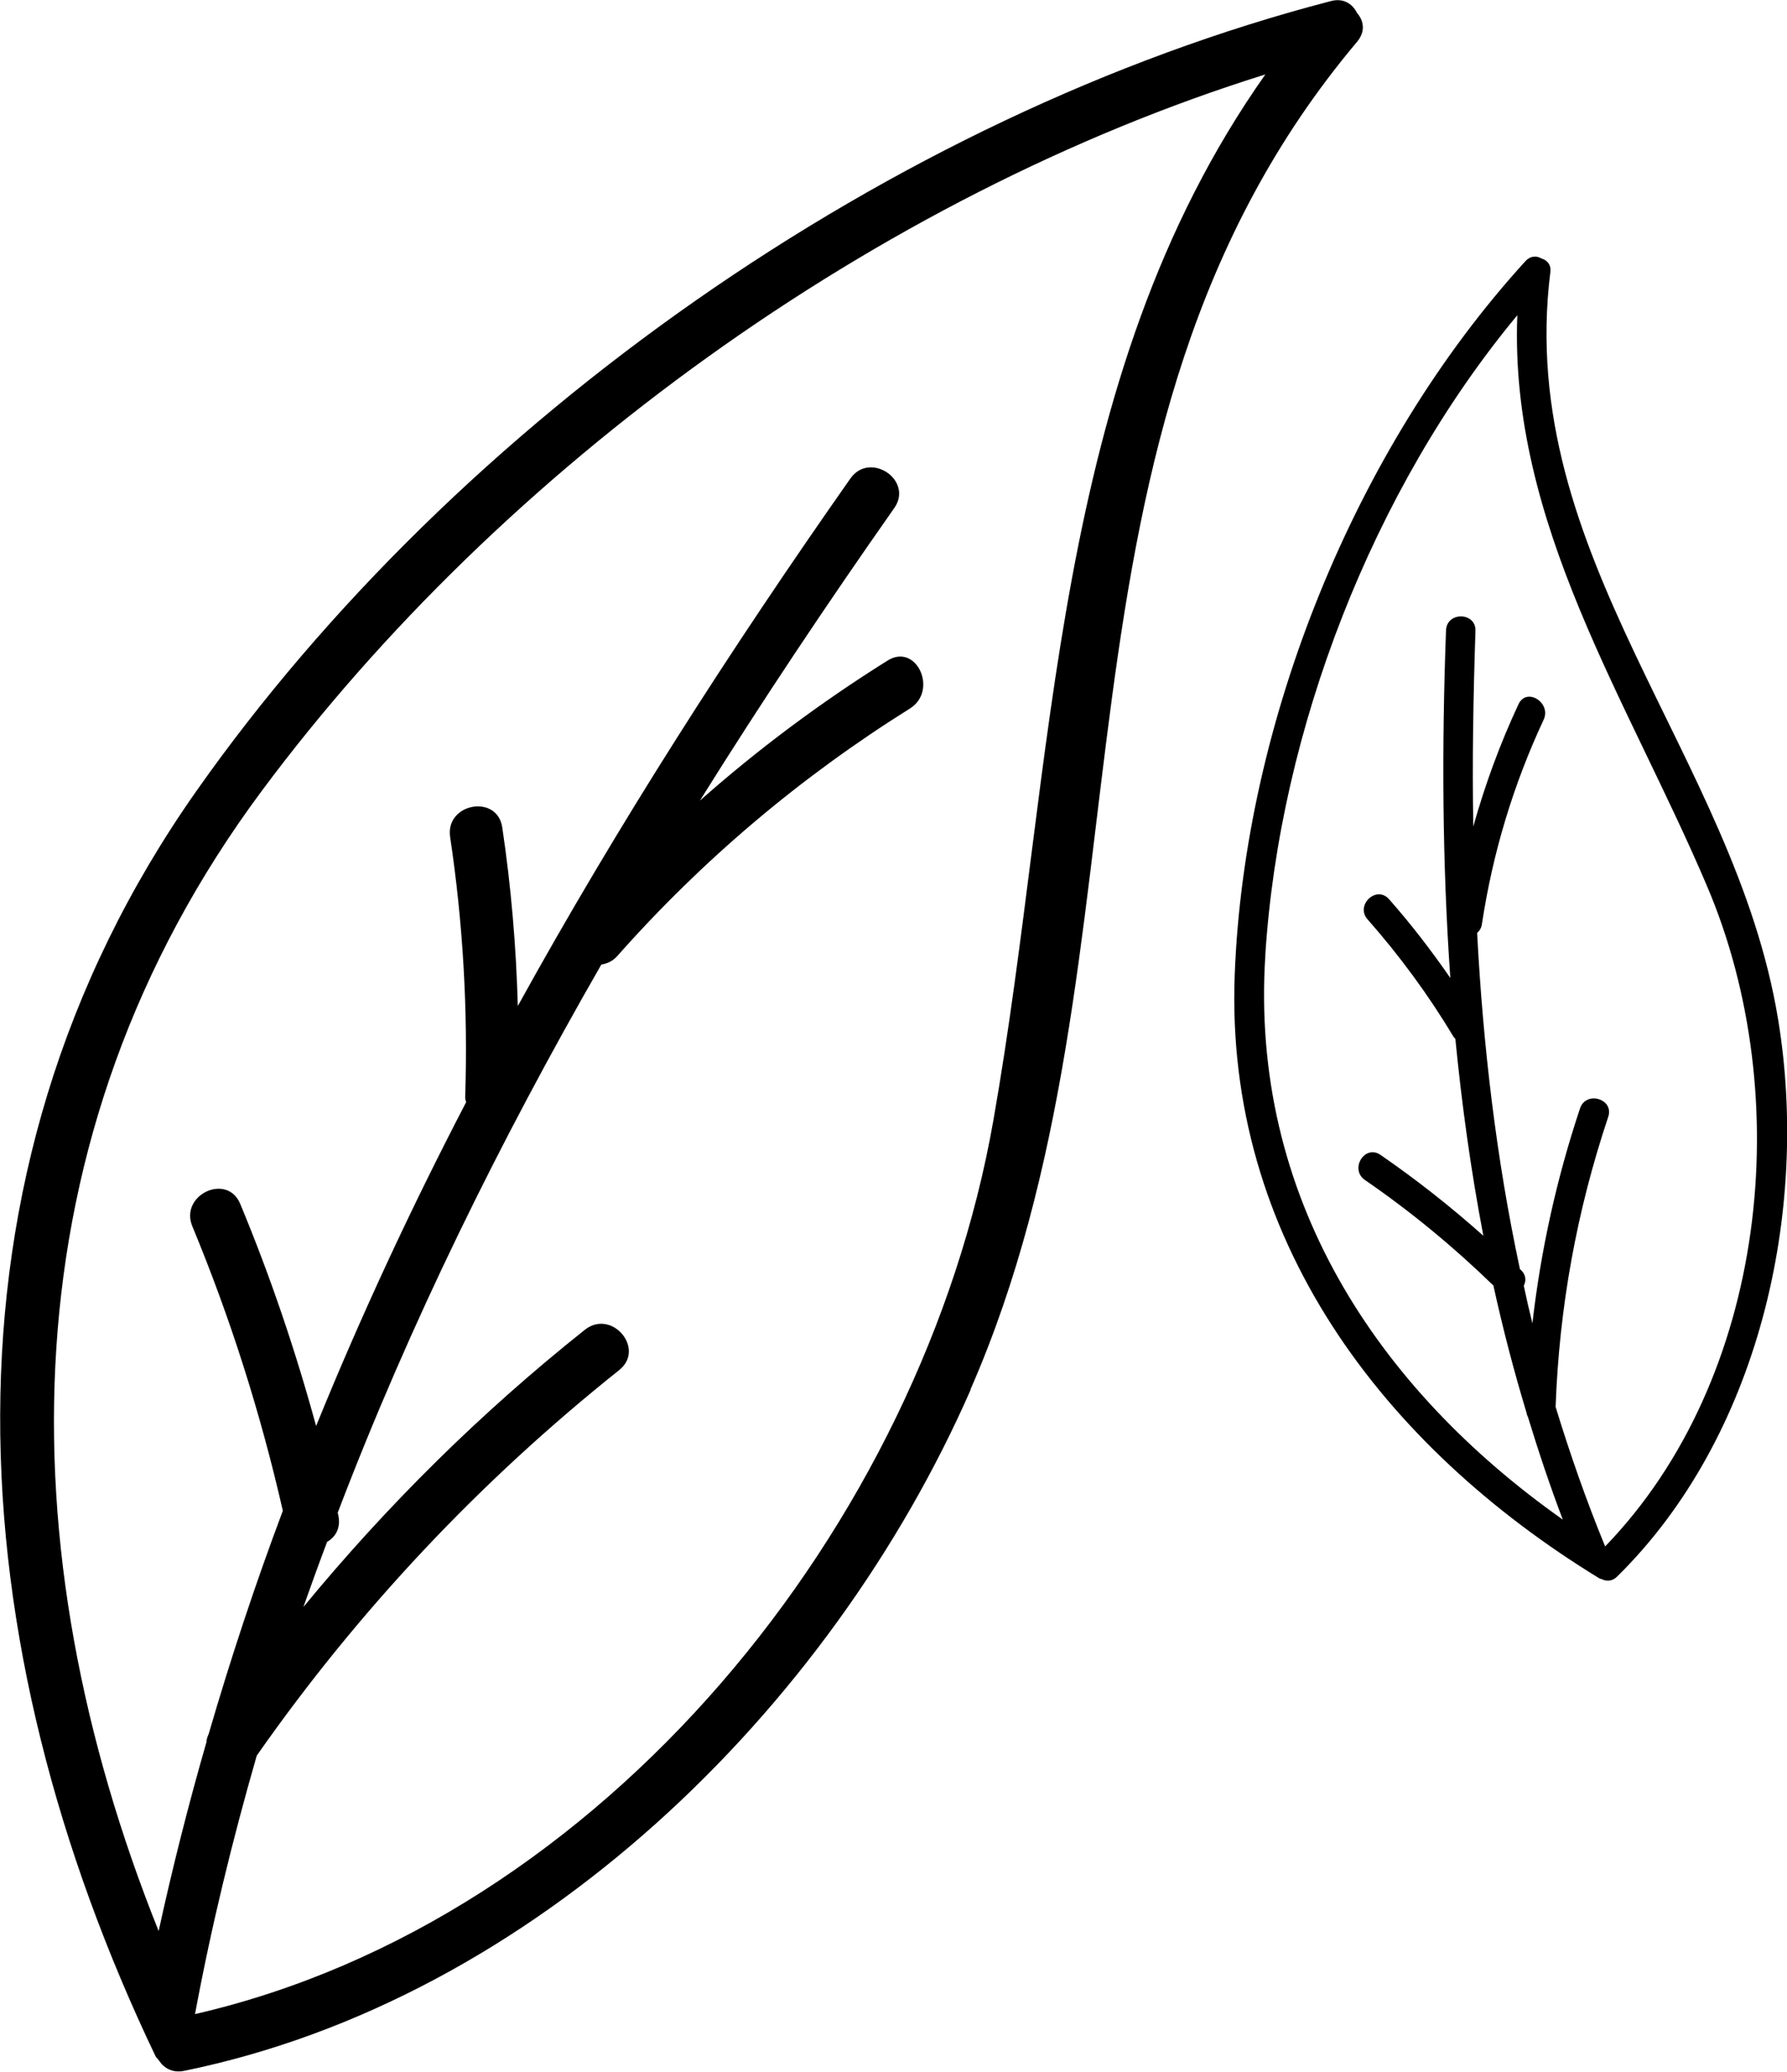
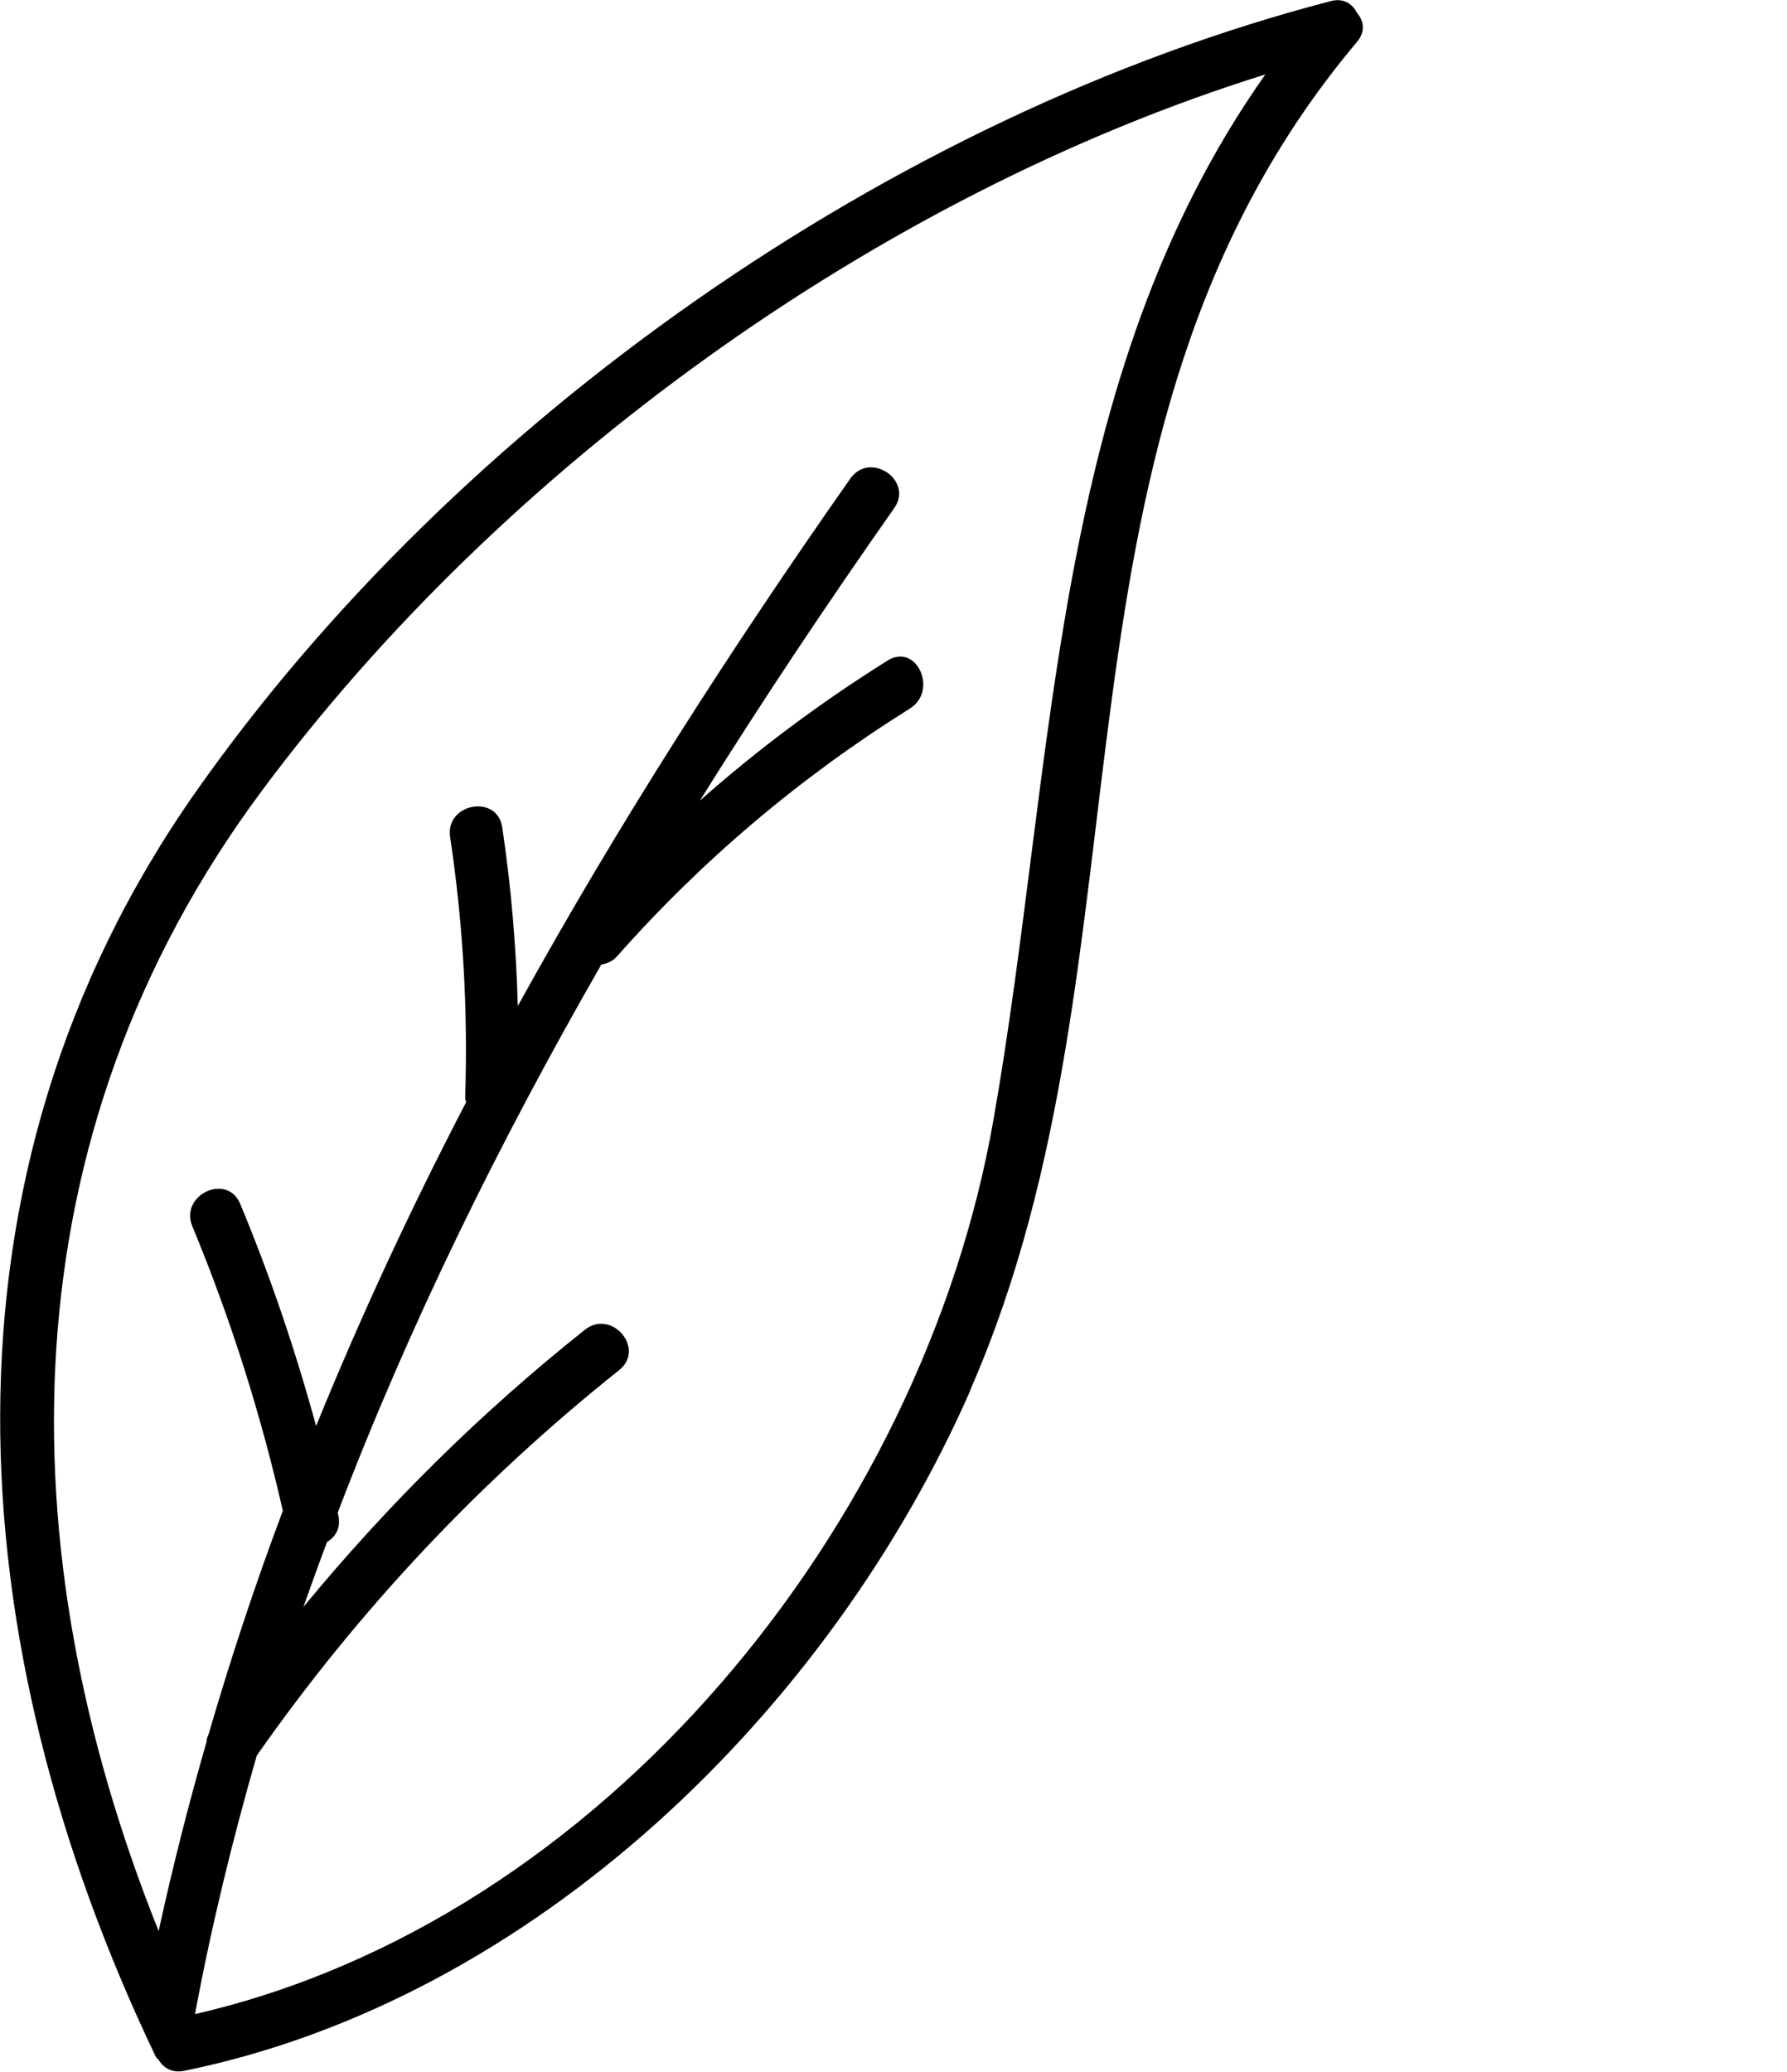
<svg xmlns="http://www.w3.org/2000/svg" id="uuid-c0c2c822-fc67-4bd9-80ec-dbac0e55f333" viewBox="0 0 74.68 86.56">
  <path d="M40.55,58.07c8.04-18.35,2.35-39.92,16.16-56.32.37-.44.28-.89,0-1.21-.19-.38-.57-.64-1.11-.49C37.26,4.82,19.1,17.56,8.2,33.06c-11.37,16.16-9.91,35.68-1.7,52.85.02.05.06.07.09.11.02.03.05.06.07.09.05.07.1.14.16.19.21.19.51.3.88.22,14.6-2.98,26.99-15.06,32.87-28.47ZM10.95,33.03C20.98,19.54,36.64,8.18,52.88,3.11c-9.02,12.78-8.73,28.73-11.37,43.72-2.96,16.83-16.27,33.39-33.36,37.32.68-3.66,1.56-7.26,2.58-10.8,4.28-6.11,9.32-11.46,15.15-16.11,1.11-.89-.32-2.57-1.44-1.68-4.36,3.47-8.26,7.33-11.76,11.58.32-.91.65-1.82.99-2.72.35-.2.58-.58.47-1.1,0-.04-.02-.08-.03-.11,3.02-7.92,6.78-15.53,11.02-22.91.24-.04.48-.14.67-.36,3.58-4.04,7.66-7.48,12.23-10.34,1.19-.75.27-2.76-.94-2-2.81,1.76-5.41,3.7-7.84,5.85,2.59-4.15,5.31-8.22,8.12-12.22.82-1.16-1.01-2.4-1.83-1.24-5,7.12-9.71,14.45-13.9,22.04-.07-2.5-.28-4.98-.65-7.46-.21-1.41-2.38-1.01-2.18.39.54,3.61.75,7.23.63,10.88,0,.08.02.14.04.21-2.3,4.42-4.4,8.93-6.27,13.53-.86-3.15-1.91-6.25-3.17-9.28-.55-1.32-2.55-.37-2,.94,1.6,3.86,2.85,7.81,3.78,11.88-1.15,3.06-2.18,6.17-3.1,9.33-.05.11-.09.22-.09.33-.75,2.6-1.42,5.24-2,7.9C.24,64.74.18,47.51,10.95,33.03Z" style="fill:currentColor;" />
-   <path d="M74.31,42.6c-1.8-11.02-11-19.37-9.52-31.23.04-.32-.14-.5-.37-.57-.2-.12-.46-.12-.67.11-7.12,7.8-11.75,19.26-12.15,29.81-.42,11,6.19,19.69,15.23,25.22.03.02.05.02.08.03.02.01.04.01.06.02.04.02.09.04.13.04.16.03.33-.01.48-.16,5.92-5.82,8.05-15.23,6.73-23.27ZM52.88,39.87c.6-9.34,4.47-19.4,10.53-26.7-.34,8.71,4.63,16.08,7.94,23.88,3.72,8.76,2.52,20.54-4.27,27.56-.79-1.92-1.47-3.87-2.07-5.83.15-4.15.88-8.18,2.2-12.12.25-.75-.93-1.1-1.18-.35-.98,2.94-1.64,5.93-1.99,8.98-.13-.52-.25-1.05-.36-1.57.1-.2.1-.45-.11-.65-.02-.02-.03-.03-.05-.04-.99-4.62-1.54-9.32-1.79-14.05.1-.09.18-.21.2-.37.45-2.97,1.31-5.82,2.58-8.54.33-.71-.71-1.37-1.05-.65-.78,1.67-1.4,3.37-1.89,5.11-.05-2.72,0-5.45.09-8.17.03-.79-1.2-.82-1.23-.02-.18,4.84-.16,9.7.18,14.52-.79-1.14-1.64-2.25-2.56-3.29-.53-.6-1.42.25-.9.84,1.34,1.52,2.54,3.15,3.59,4.9.02.04.05.06.08.09.27,2.76.65,5.51,1.17,8.23-1.36-1.21-2.79-2.34-4.3-3.38-.66-.45-1.3.6-.65,1.05,1.92,1.32,3.7,2.79,5.37,4.41.39,1.78.85,3.55,1.38,5.3.01.07.03.13.06.18.44,1.44.92,2.88,1.46,4.3-7.82-5.52-13.08-13.55-12.43-23.59Z" style="fill:currentColor;" />
</svg>